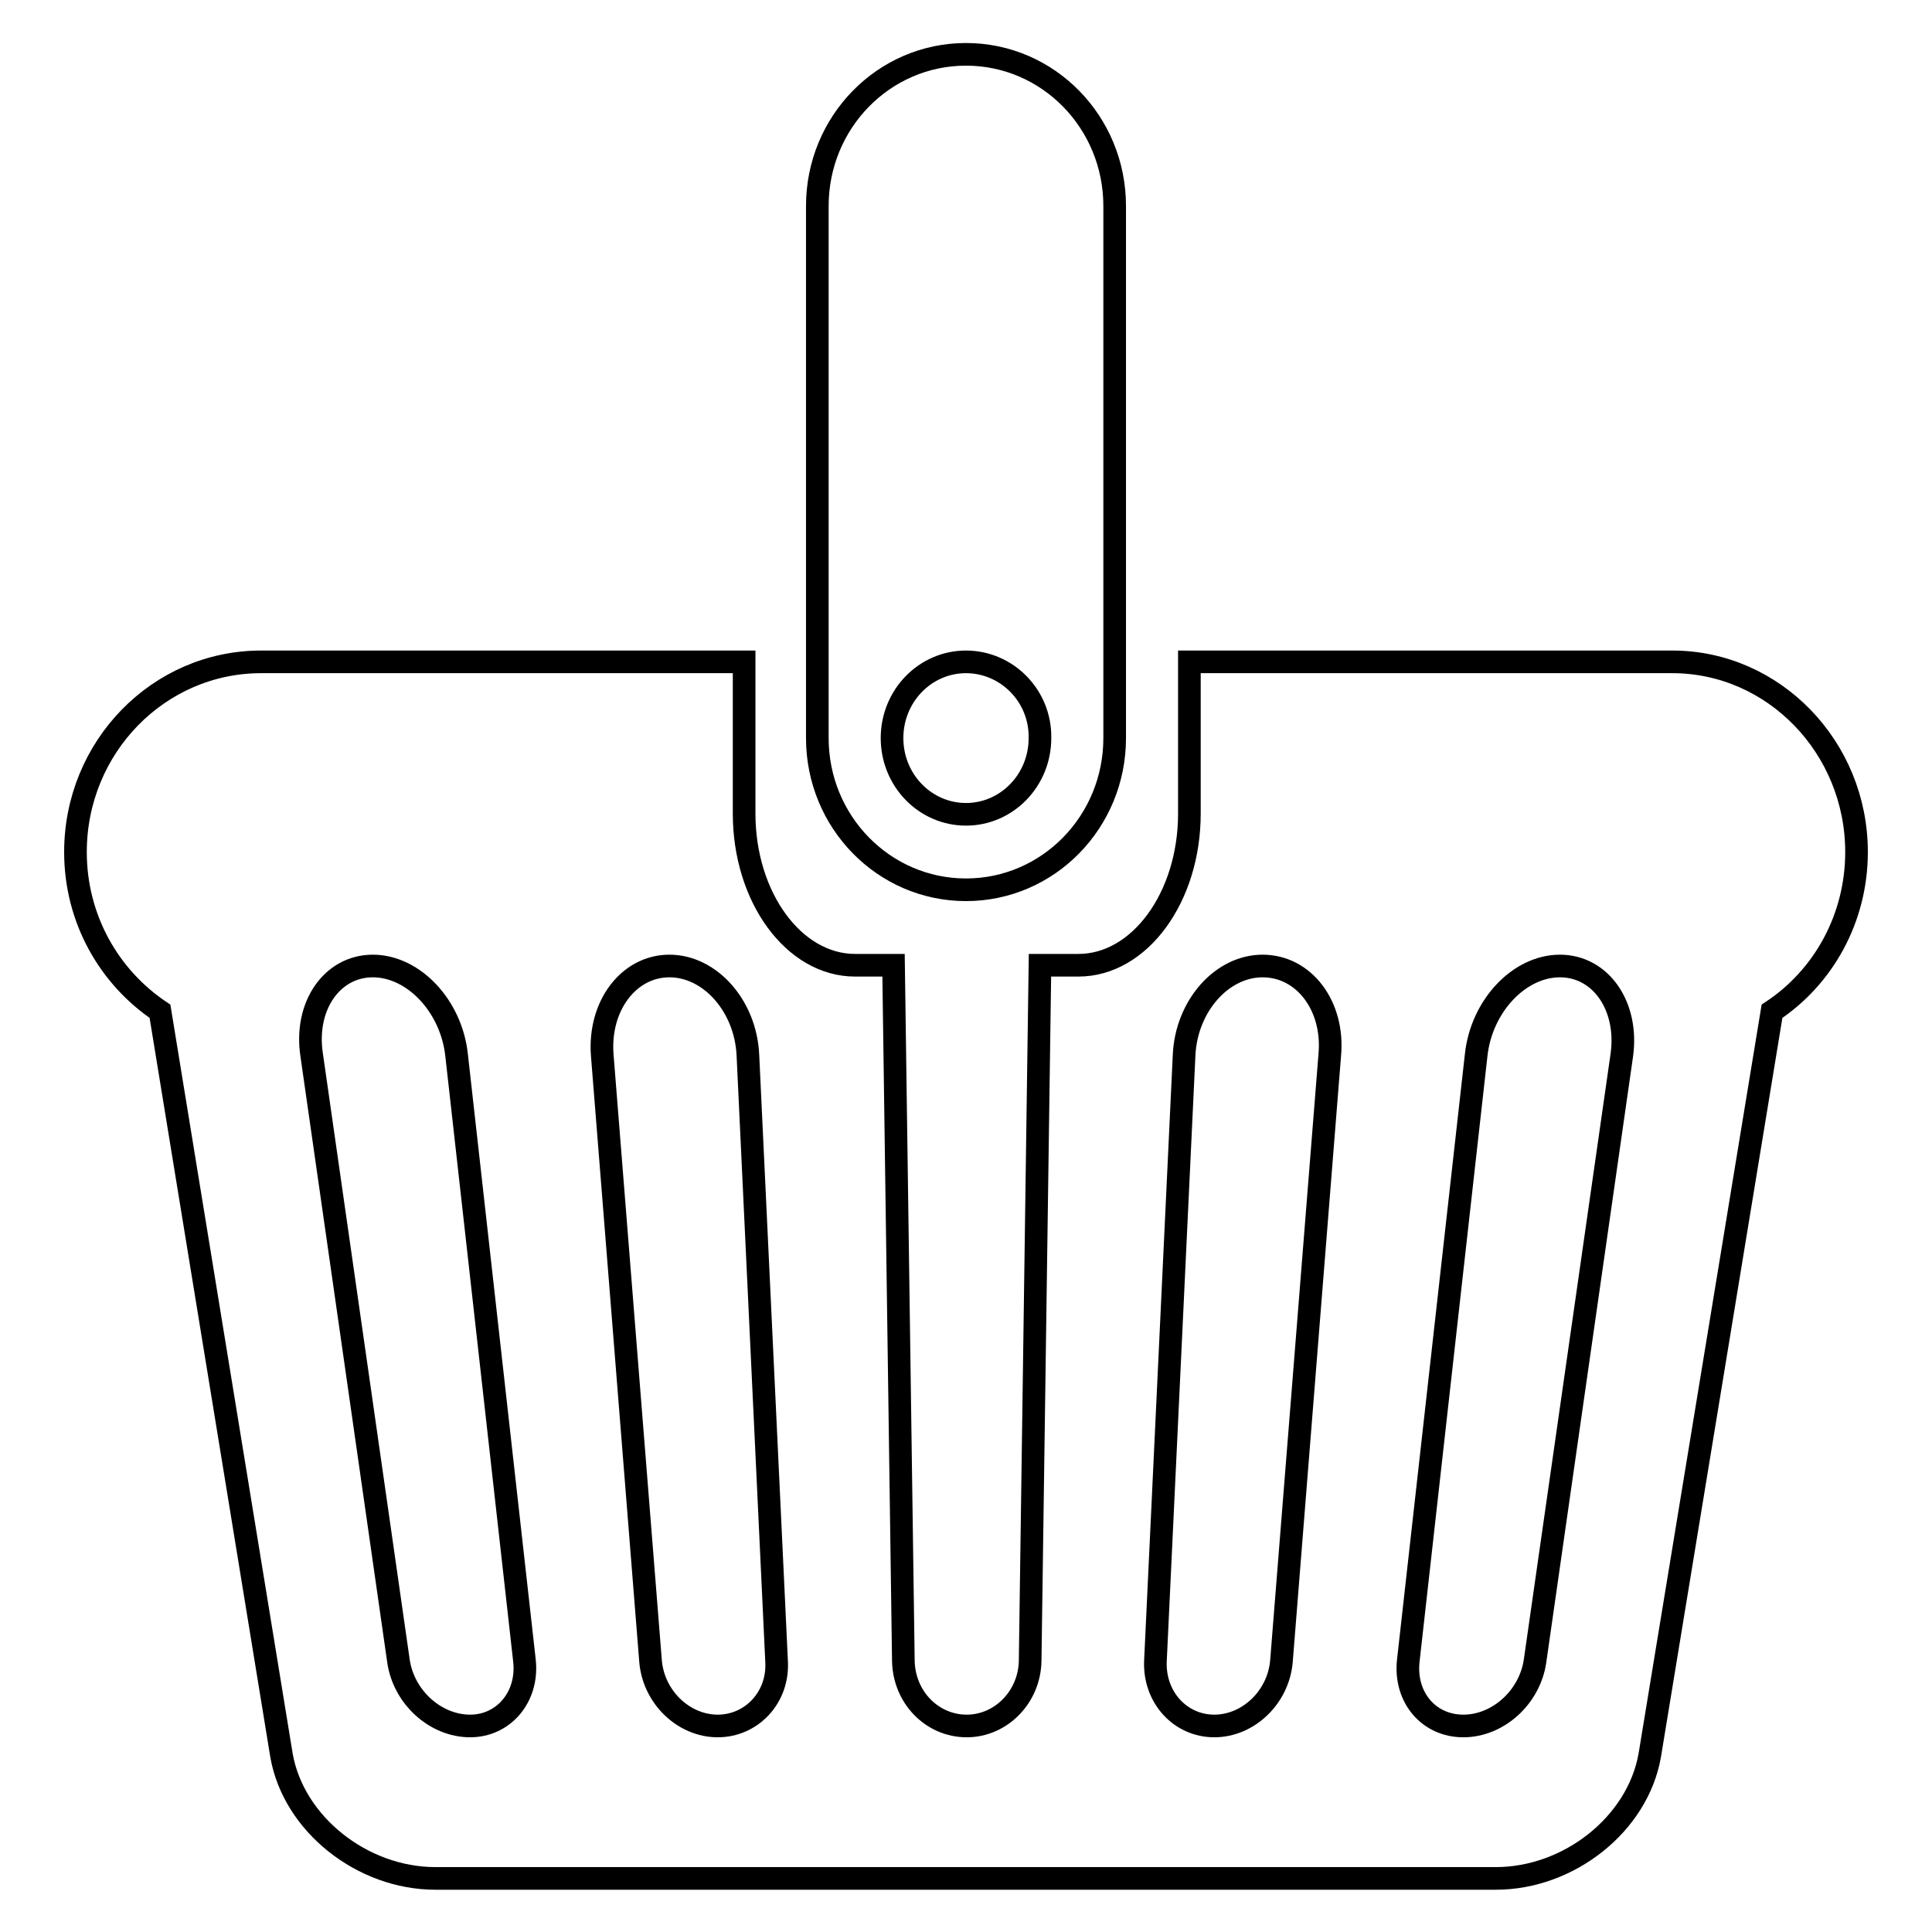
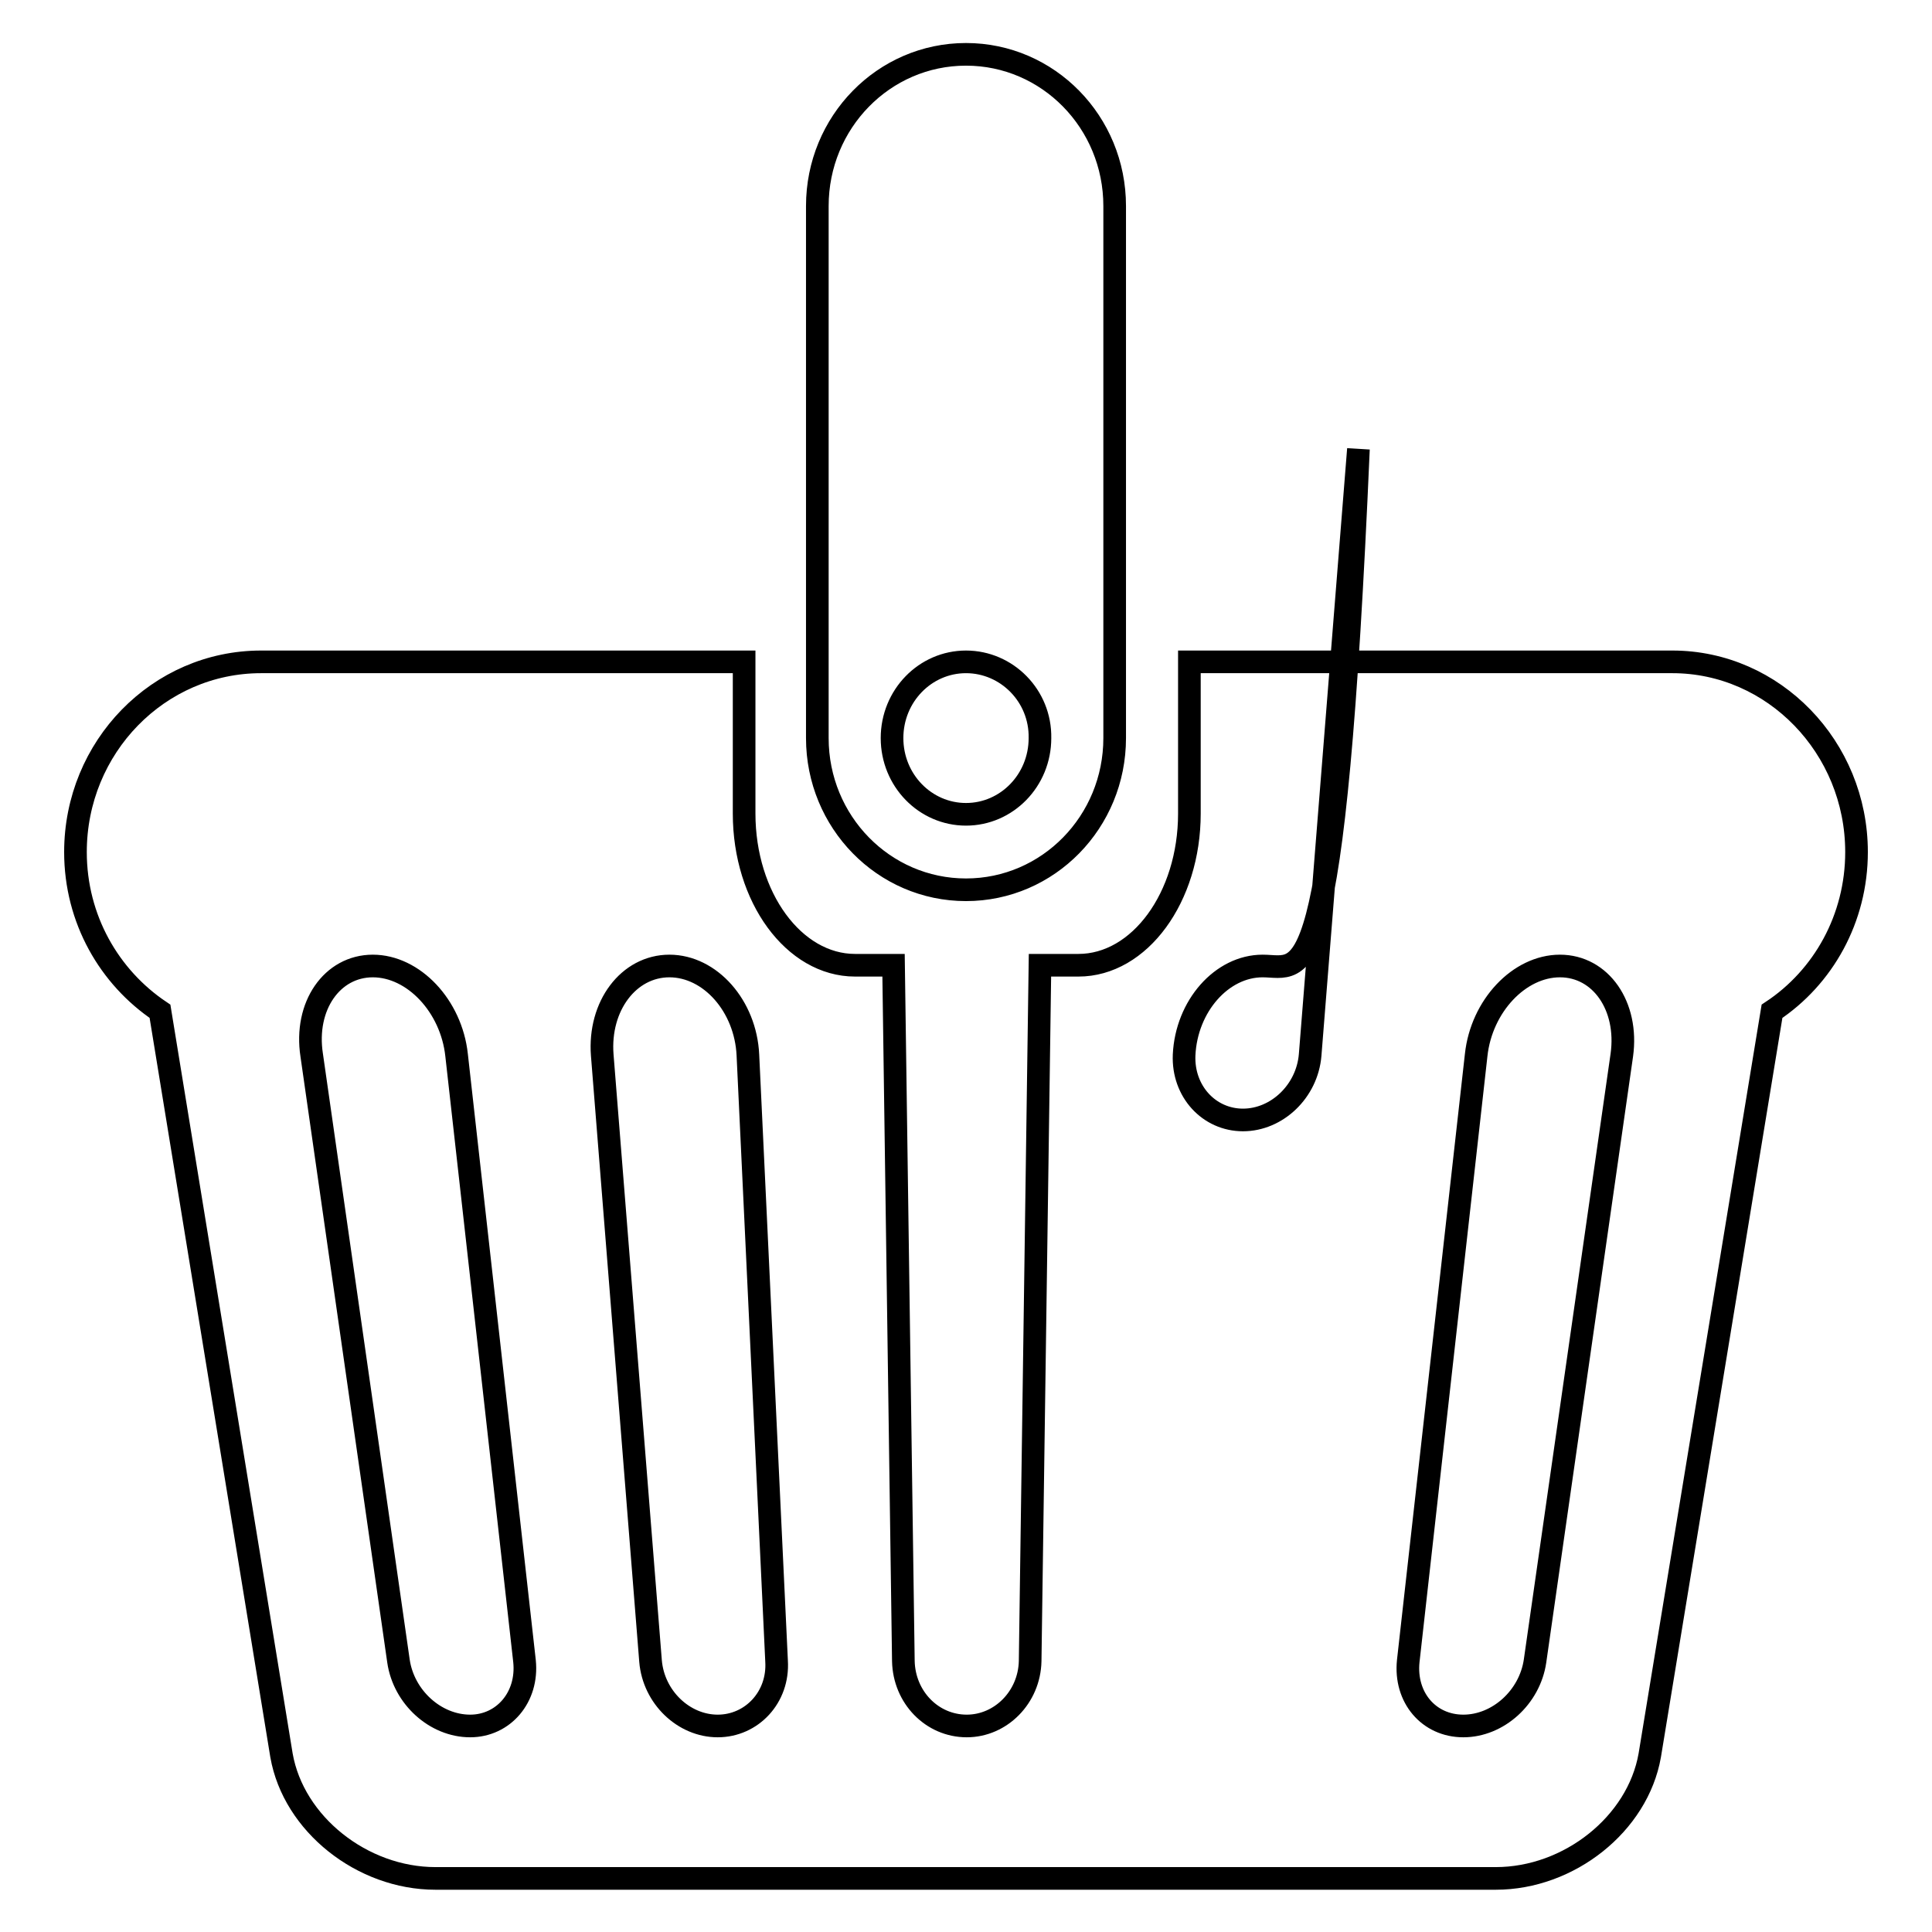
<svg xmlns="http://www.w3.org/2000/svg" version="1.1" x="0px" y="0px" viewBox="0 0 256 256" enable-background="new 0 0 256 256" xml:space="preserve">
  <g>
    <g>
-       <path stroke-width="3" fill-opacity="0" stroke="#000000" d="M234.8,134l-16.2,98.6c-1.6,9.1-10.7,16.3-20.4,16.3H57.7c-9.7,0-18.8-7.2-20.4-16.3L21.2,134c-6.7-4.5-11.2-12.2-11.2-21.1C10,99,21,87.7,34.6,87.7h64v20.1c0,11.1,6.6,20.1,14.7,20.1h5.1l1.3,92.2c0.1,4.8,3.8,8.6,8.4,8.6c4.5,0,8.3-3.8,8.4-8.6l1.3-92.2h5.1c8.1,0,14.7-9,14.7-20.1V87.7h64C235,87.7,246,99,246,112.9C246,121.7,241.6,129.5,234.8,134z M69.5,220.1l-9-80.3c-0.7-6.5-5.7-11.8-11.1-11.8c-5.4,0-9.1,5.3-8.1,11.8l11.5,80.3c0.7,4.8,4.9,8.6,9.5,8.6C66.7,228.7,70,224.9,69.5,220.1z M99.1,139.8c-0.3-6.5-5-11.8-10.4-11.8c-5.4,0-9.4,5.3-8.9,11.8l6.4,80.3c0.4,4.8,4.4,8.6,8.9,8.6c4.5,0,8.1-3.8,7.8-8.6L99.1,139.8z M167.3,128c-5.4,0-10.1,5.3-10.4,11.8l-3.8,80.3c-0.2,4.8,3.3,8.6,7.8,8.6c4.5,0,8.5-3.8,8.9-8.6l6.4-80.3C176.8,133.3,172.8,128,167.3,128z M206.7,128c-5.4,0-10.4,5.3-11.1,11.8l-9,80.3c-0.5,4.8,2.7,8.6,7.3,8.6s8.8-3.8,9.5-8.6l11.5-80.3C215.8,133.3,212.1,128,206.7,128z M128,117.9c-10.9,0-19.7-9-19.7-20.1V27.3c0-11.1,8.8-20.1,19.7-20.1c10.9,0,19.7,9,19.7,20.1v70.5C147.7,108.9,138.9,117.9,128,117.9z M128,87.7c-5.4,0-9.8,4.5-9.8,10.1c0,5.6,4.4,10.1,9.8,10.1s9.8-4.5,9.8-10.1C137.9,92.2,133.4,87.7,128,87.7z" />
+       <path stroke-width="3" fill-opacity="0" stroke="#000000" d="M234.8,134l-16.2,98.6c-1.6,9.1-10.7,16.3-20.4,16.3H57.7c-9.7,0-18.8-7.2-20.4-16.3L21.2,134c-6.7-4.5-11.2-12.2-11.2-21.1C10,99,21,87.7,34.6,87.7h64v20.1c0,11.1,6.6,20.1,14.7,20.1h5.1l1.3,92.2c0.1,4.8,3.8,8.6,8.4,8.6c4.5,0,8.3-3.8,8.4-8.6l1.3-92.2h5.1c8.1,0,14.7-9,14.7-20.1V87.7h64C235,87.7,246,99,246,112.9C246,121.7,241.6,129.5,234.8,134z M69.5,220.1l-9-80.3c-0.7-6.5-5.7-11.8-11.1-11.8c-5.4,0-9.1,5.3-8.1,11.8l11.5,80.3c0.7,4.8,4.9,8.6,9.5,8.6C66.7,228.7,70,224.9,69.5,220.1z M99.1,139.8c-0.3-6.5-5-11.8-10.4-11.8c-5.4,0-9.4,5.3-8.9,11.8l6.4,80.3c0.4,4.8,4.4,8.6,8.9,8.6c4.5,0,8.1-3.8,7.8-8.6L99.1,139.8z M167.3,128c-5.4,0-10.1,5.3-10.4,11.8c-0.2,4.8,3.3,8.6,7.8,8.6c4.5,0,8.5-3.8,8.9-8.6l6.4-80.3C176.8,133.3,172.8,128,167.3,128z M206.7,128c-5.4,0-10.4,5.3-11.1,11.8l-9,80.3c-0.5,4.8,2.7,8.6,7.3,8.6s8.8-3.8,9.5-8.6l11.5-80.3C215.8,133.3,212.1,128,206.7,128z M128,117.9c-10.9,0-19.7-9-19.7-20.1V27.3c0-11.1,8.8-20.1,19.7-20.1c10.9,0,19.7,9,19.7,20.1v70.5C147.7,108.9,138.9,117.9,128,117.9z M128,87.7c-5.4,0-9.8,4.5-9.8,10.1c0,5.6,4.4,10.1,9.8,10.1s9.8-4.5,9.8-10.1C137.9,92.2,133.4,87.7,128,87.7z" />
    </g>
  </g>
</svg>